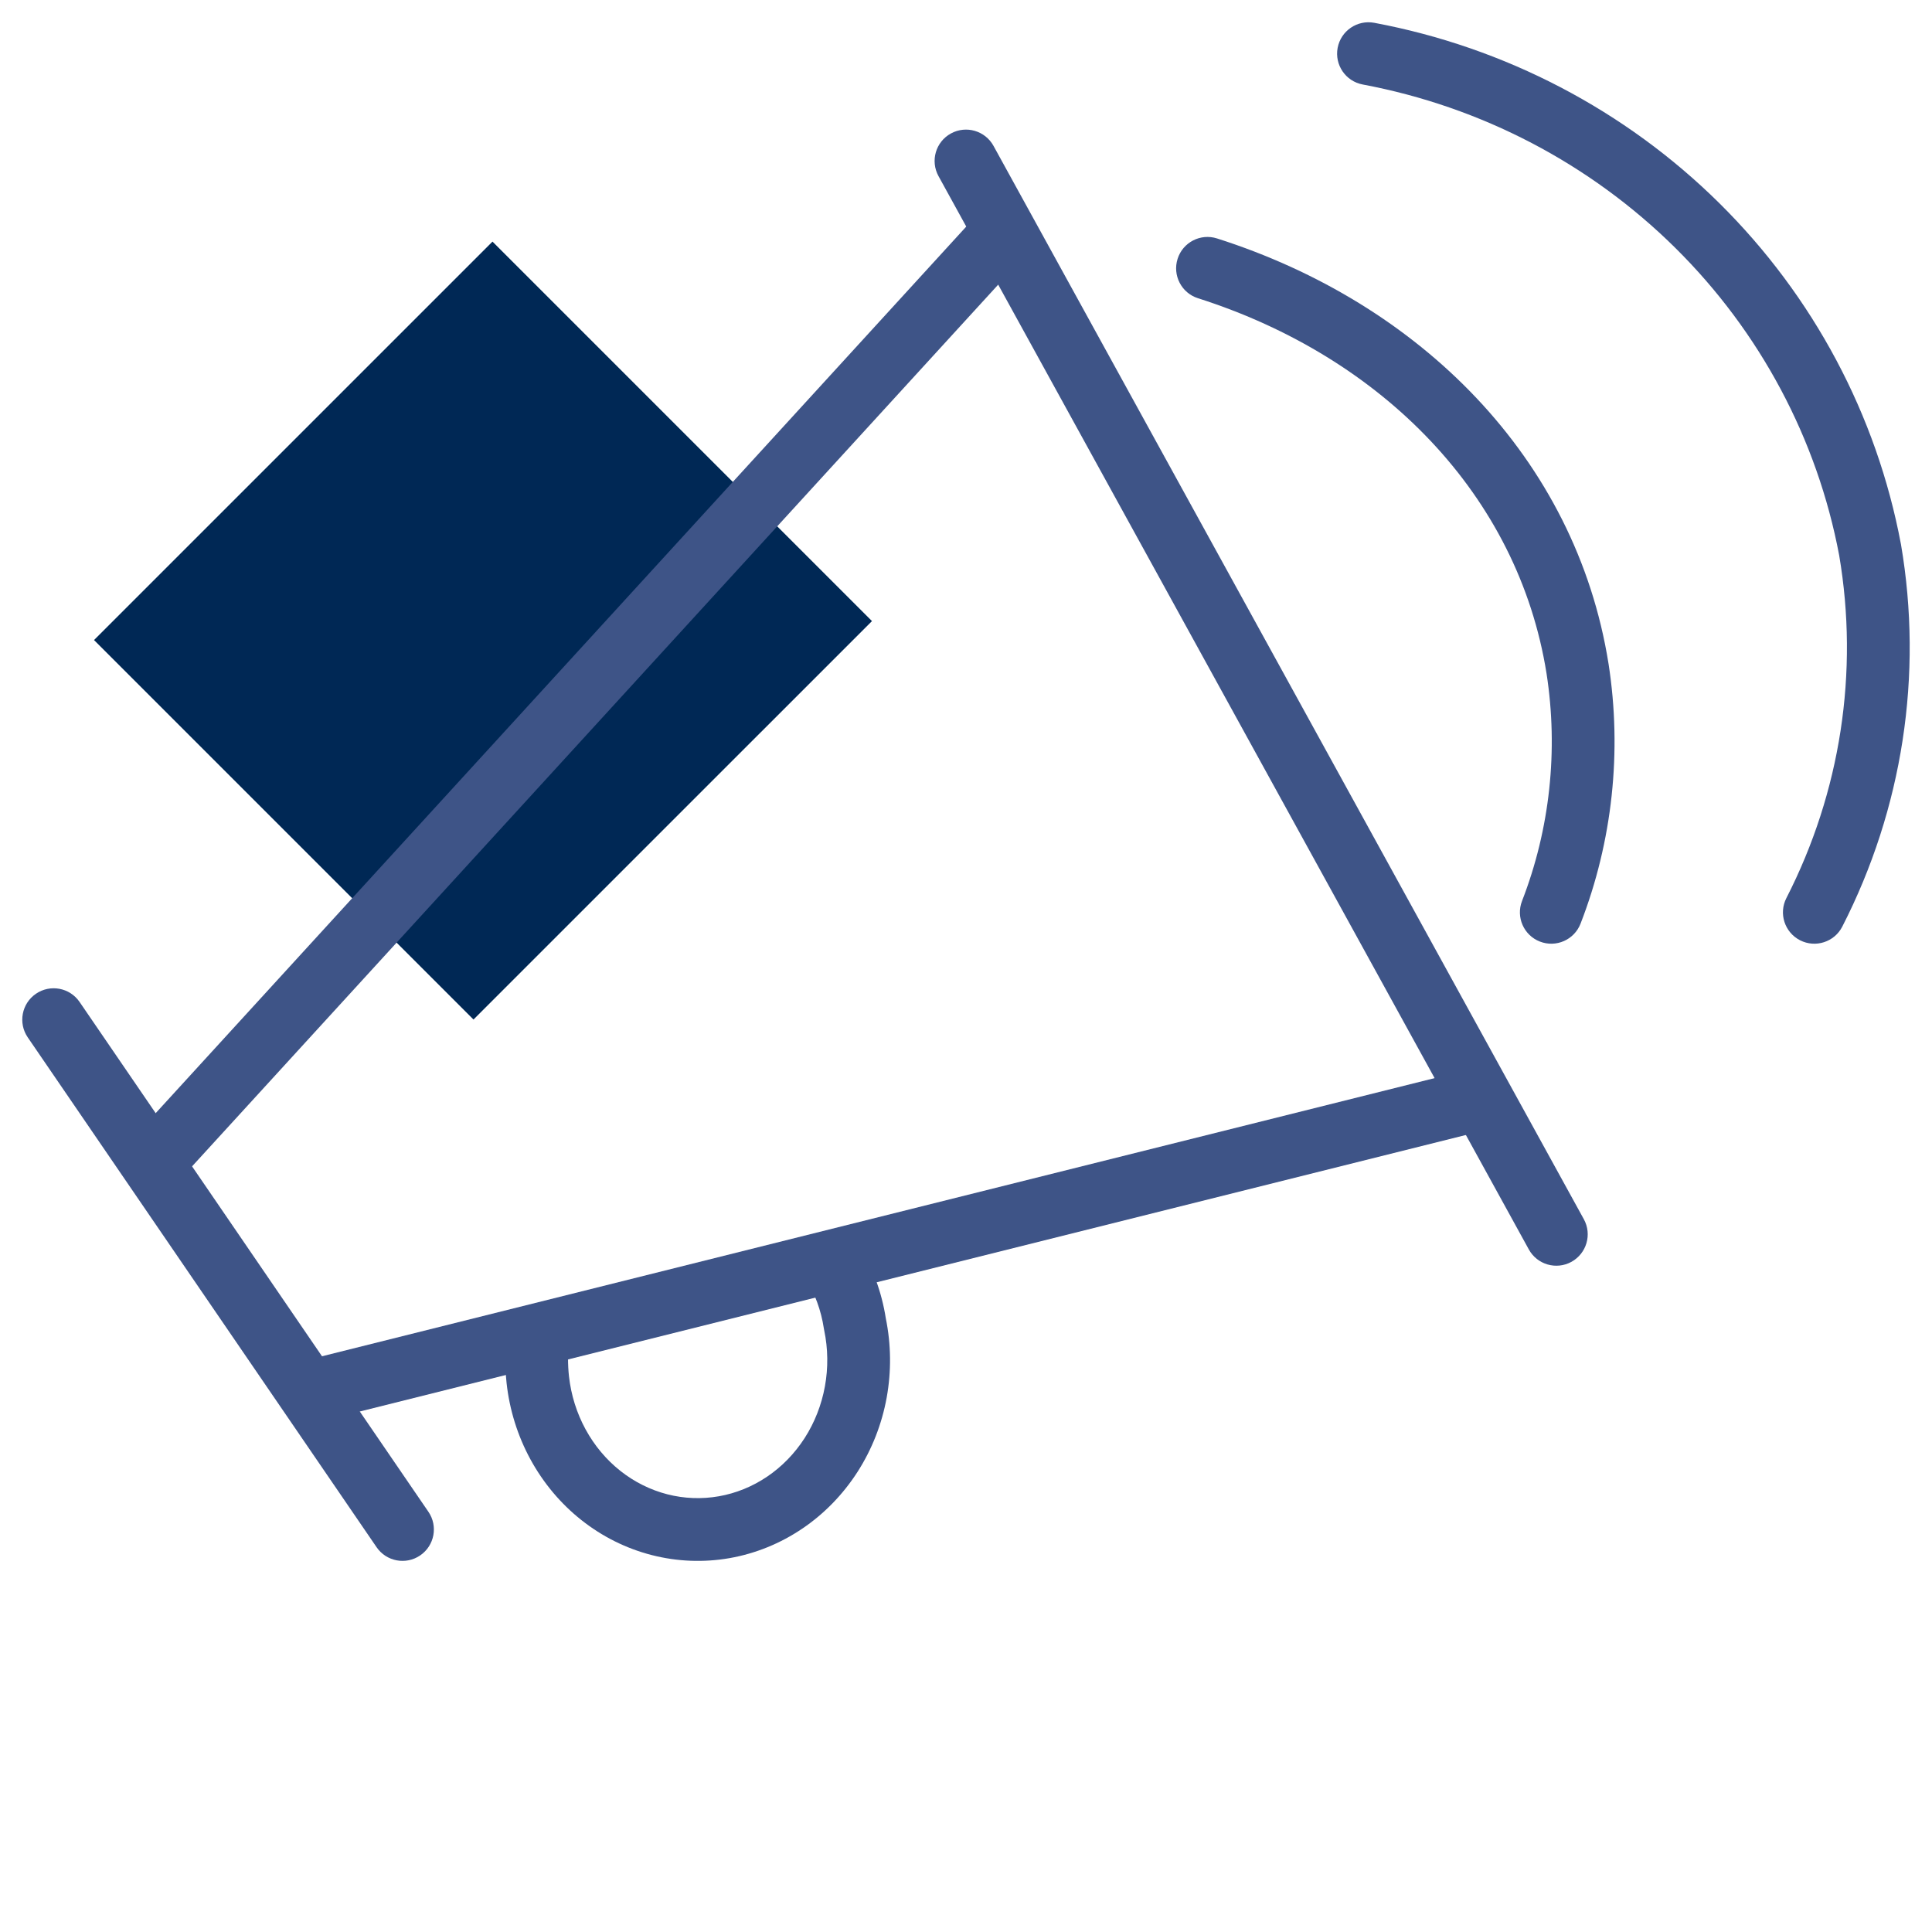
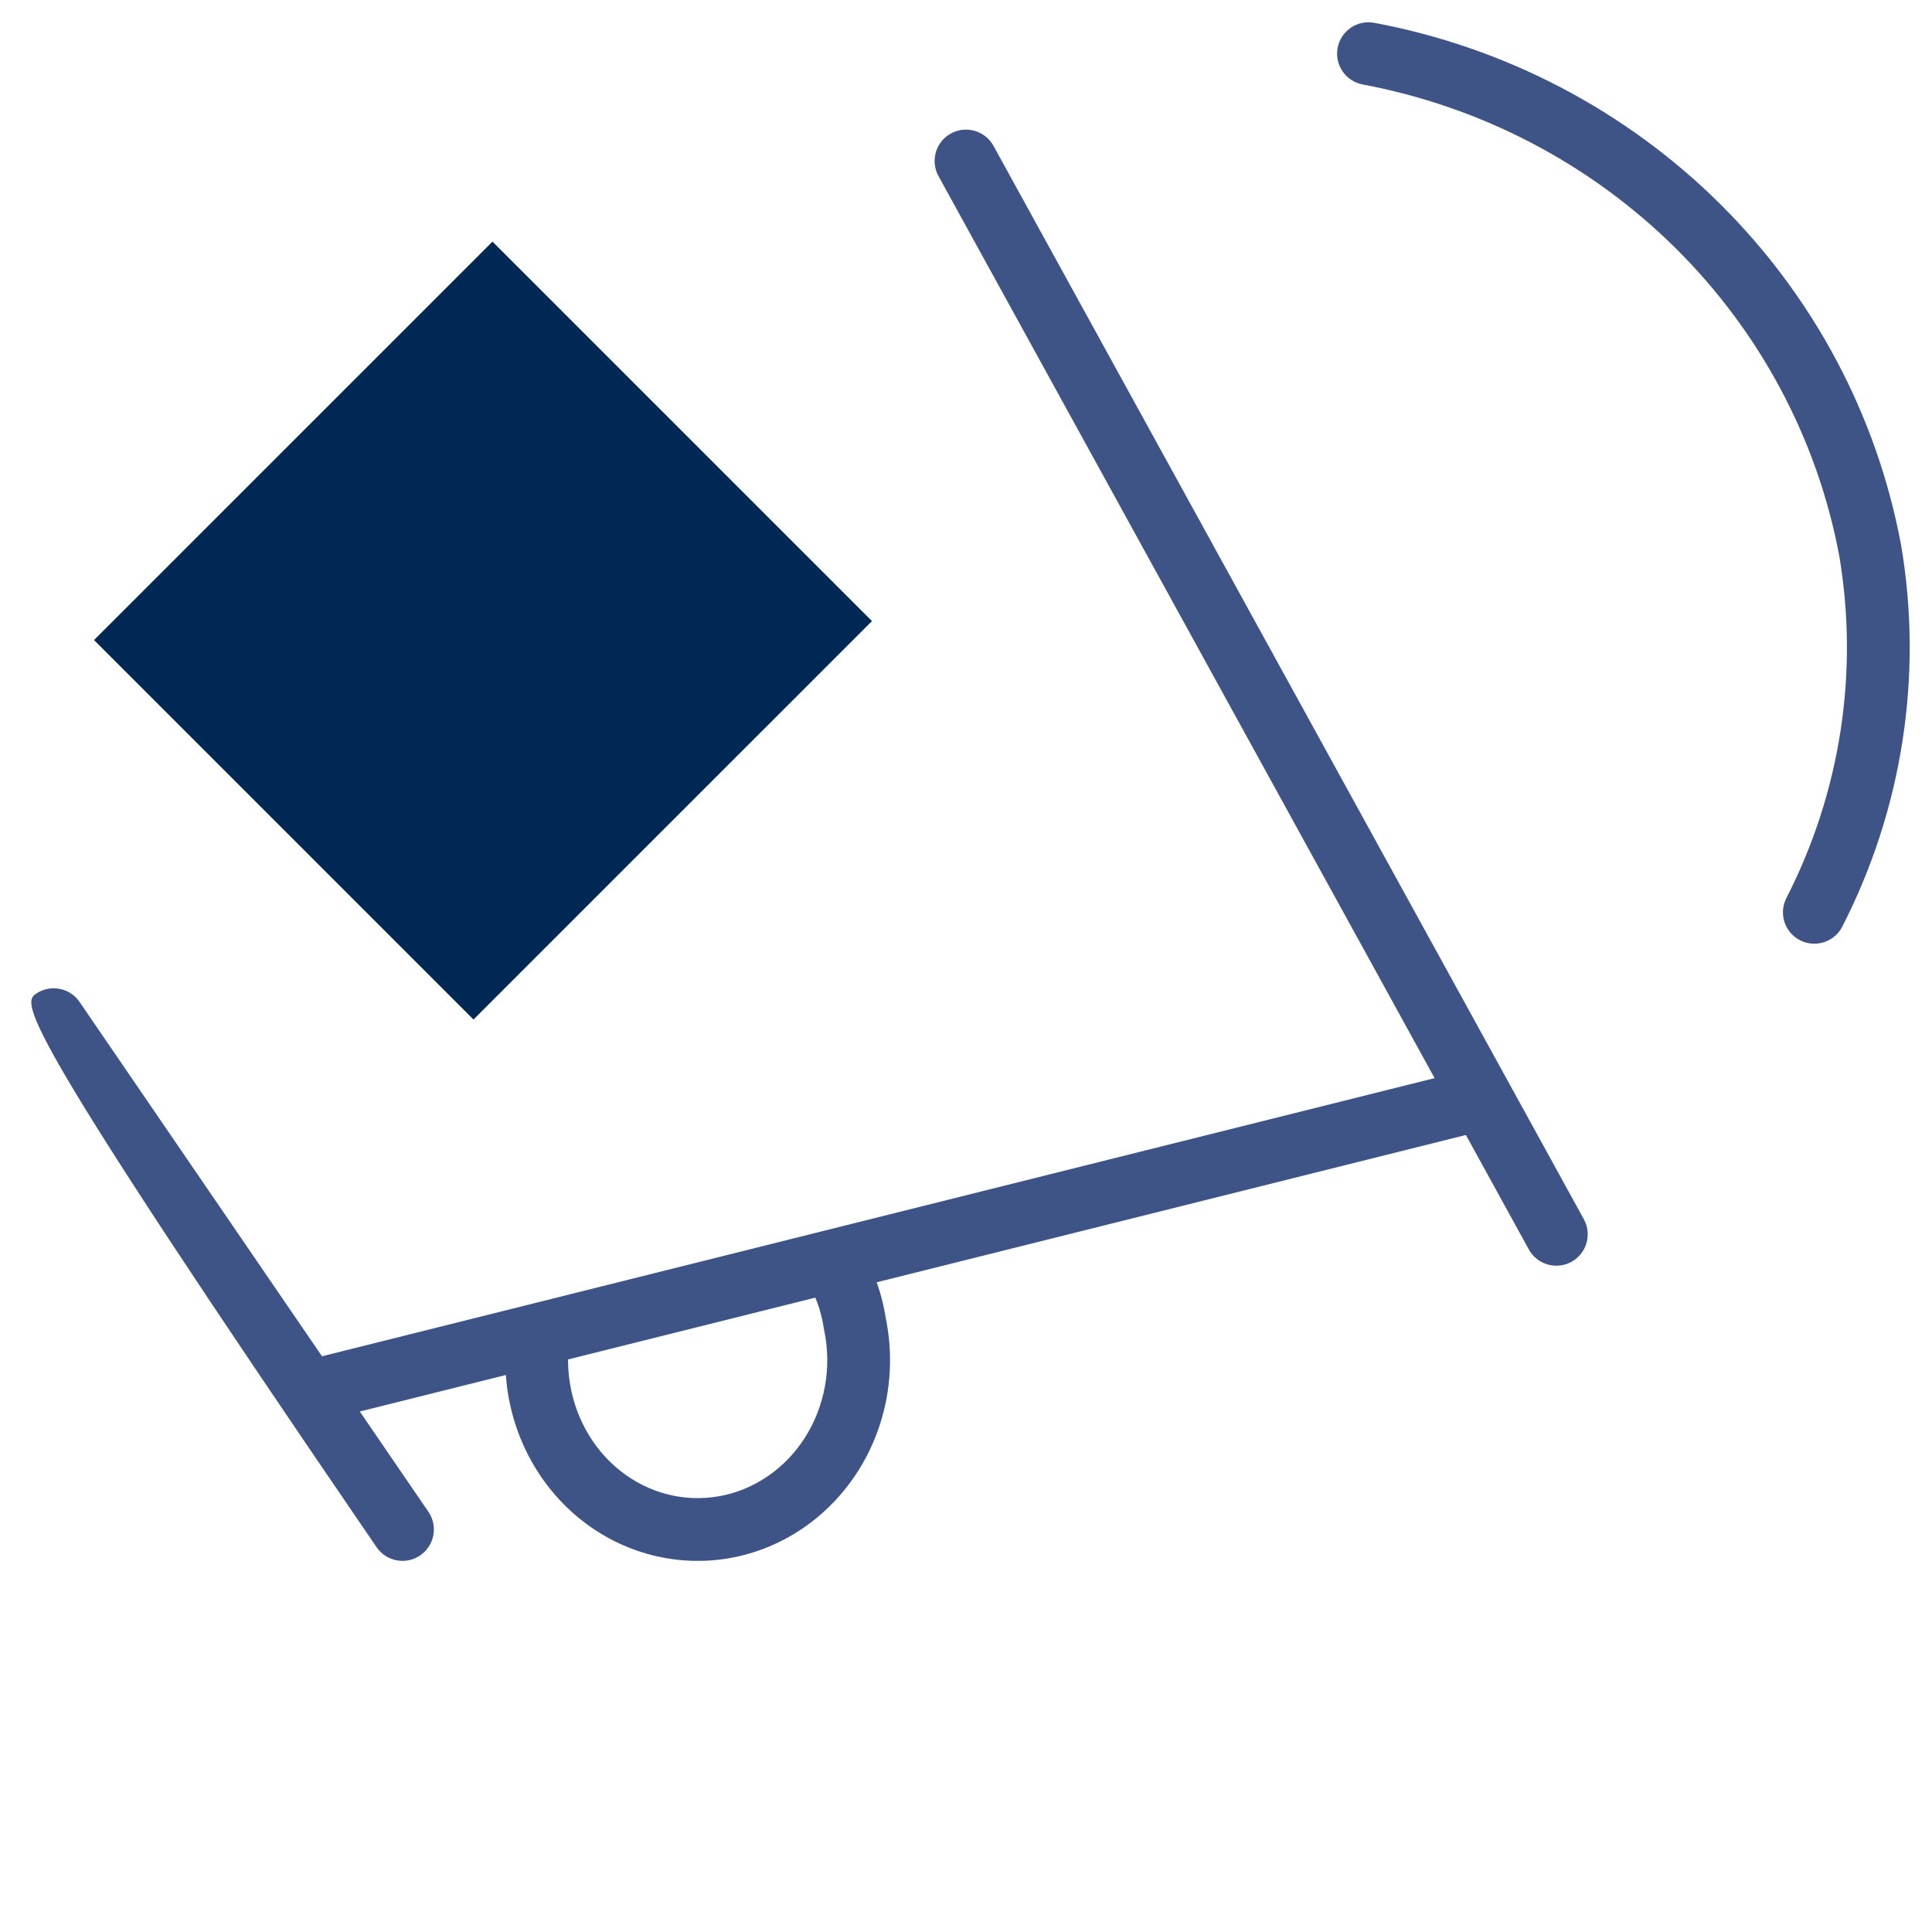
<svg xmlns="http://www.w3.org/2000/svg" width="72" height="72" viewBox="0 0 72 72" fill="none">
  <path d="M32.496 23.146L18.354 9.004L3.504 23.853L17.646 37.995L32.496 23.146Z" fill="#002855" />
-   <path fill-rule="evenodd" clip-rule="evenodd" d="M43.886 9.645C44.082 9.029 44.74 8.689 45.355 8.886C52.908 11.293 58.724 17.062 59.945 24.734L59.946 24.738C60.453 28.004 60.093 31.356 58.902 34.423C58.668 35.025 57.991 35.324 57.389 35.09C56.786 34.856 56.488 34.179 56.722 33.577C57.762 30.896 58.079 27.961 57.635 25.099C56.578 18.463 51.523 13.307 44.645 11.114C44.029 10.918 43.69 10.26 43.886 9.645Z" fill="#3E5487" />
-   <path fill-rule="evenodd" clip-rule="evenodd" d="M1.339 37.035C1.872 36.67 2.6 36.806 2.965 37.339L15.965 56.339C16.33 56.872 16.193 57.6 15.66 57.965C15.127 58.33 14.399 58.193 14.034 57.66L1.034 38.66C0.67 38.127 0.806 37.399 1.339 37.035Z" fill="#3E5487" />
+   <path fill-rule="evenodd" clip-rule="evenodd" d="M1.339 37.035C1.872 36.67 2.6 36.806 2.965 37.339L15.965 56.339C16.33 56.872 16.193 57.6 15.66 57.965C15.127 58.33 14.399 58.193 14.034 57.66C0.67 38.127 0.806 37.399 1.339 37.035Z" fill="#3E5487" />
  <path fill-rule="evenodd" clip-rule="evenodd" d="M35.436 4.975C36.002 4.664 36.713 4.87 37.025 5.436L59.025 45.436C59.336 46.002 59.129 46.713 58.563 47.025C57.997 47.336 57.286 47.129 56.975 46.563L34.975 6.563C34.664 5.997 34.87 5.286 35.436 4.975Z" fill="#3E5487" />
  <path fill-rule="evenodd" clip-rule="evenodd" d="M55.284 42.134L11.284 53.134L10.717 50.865L54.717 39.865L55.284 42.134Z" fill="#3E5487" />
-   <path fill-rule="evenodd" clip-rule="evenodd" d="M5.137 42.211L37.137 7.211L38.863 8.789L6.863 43.789L5.137 42.211Z" fill="#3E5487" />
  <path fill-rule="evenodd" clip-rule="evenodd" d="M30.703 49.51C30.601 48.832 30.363 48.187 30.01 47.616L31.999 46.385C32.515 47.218 32.859 48.152 33.011 49.128C33.21 50.101 33.221 51.106 33.044 52.084C32.864 53.073 32.495 54.016 31.956 54.855C31.416 55.694 30.718 56.414 29.899 56.967C29.081 57.521 28.161 57.895 27.195 58.066C26.228 58.236 25.239 58.197 24.288 57.953C23.337 57.709 22.446 57.265 21.67 56.651C20.894 56.038 20.249 55.267 19.77 54.39C19.292 53.513 18.989 52.545 18.879 51.545L18.879 51.542C18.814 50.935 18.814 50.322 18.879 49.715L21.205 49.965C21.157 50.405 21.157 50.85 21.204 51.291C21.282 51.99 21.493 52.664 21.824 53.27C22.155 53.877 22.597 54.402 23.121 54.817C23.645 55.231 24.24 55.526 24.869 55.688C25.498 55.849 26.151 55.874 26.789 55.762C27.427 55.65 28.04 55.401 28.589 55.03C29.14 54.658 29.616 54.169 29.988 53.591C30.359 53.013 30.616 52.358 30.742 51.666C30.868 50.974 30.859 50.262 30.715 49.574C30.71 49.553 30.706 49.532 30.703 49.51Z" fill="#3E5487" />
  <path fill-rule="evenodd" clip-rule="evenodd" d="M49.85 1.784C49.969 1.149 50.581 0.731 51.215 0.85C56.089 1.764 60.571 4.106 64.074 7.571C67.577 11.036 69.937 15.463 70.841 20.274L70.845 20.294C71.673 25.149 70.906 30.138 68.656 34.533C68.362 35.108 67.657 35.335 67.082 35.041C66.507 34.746 66.279 34.042 66.574 33.467C68.593 29.523 69.281 25.05 68.541 20.697C67.723 16.36 65.594 12.365 62.429 9.234C59.261 6.1 55.203 3.978 50.784 3.149C50.149 3.03 49.731 2.419 49.85 1.784Z" fill="#3E5487" />
</svg>